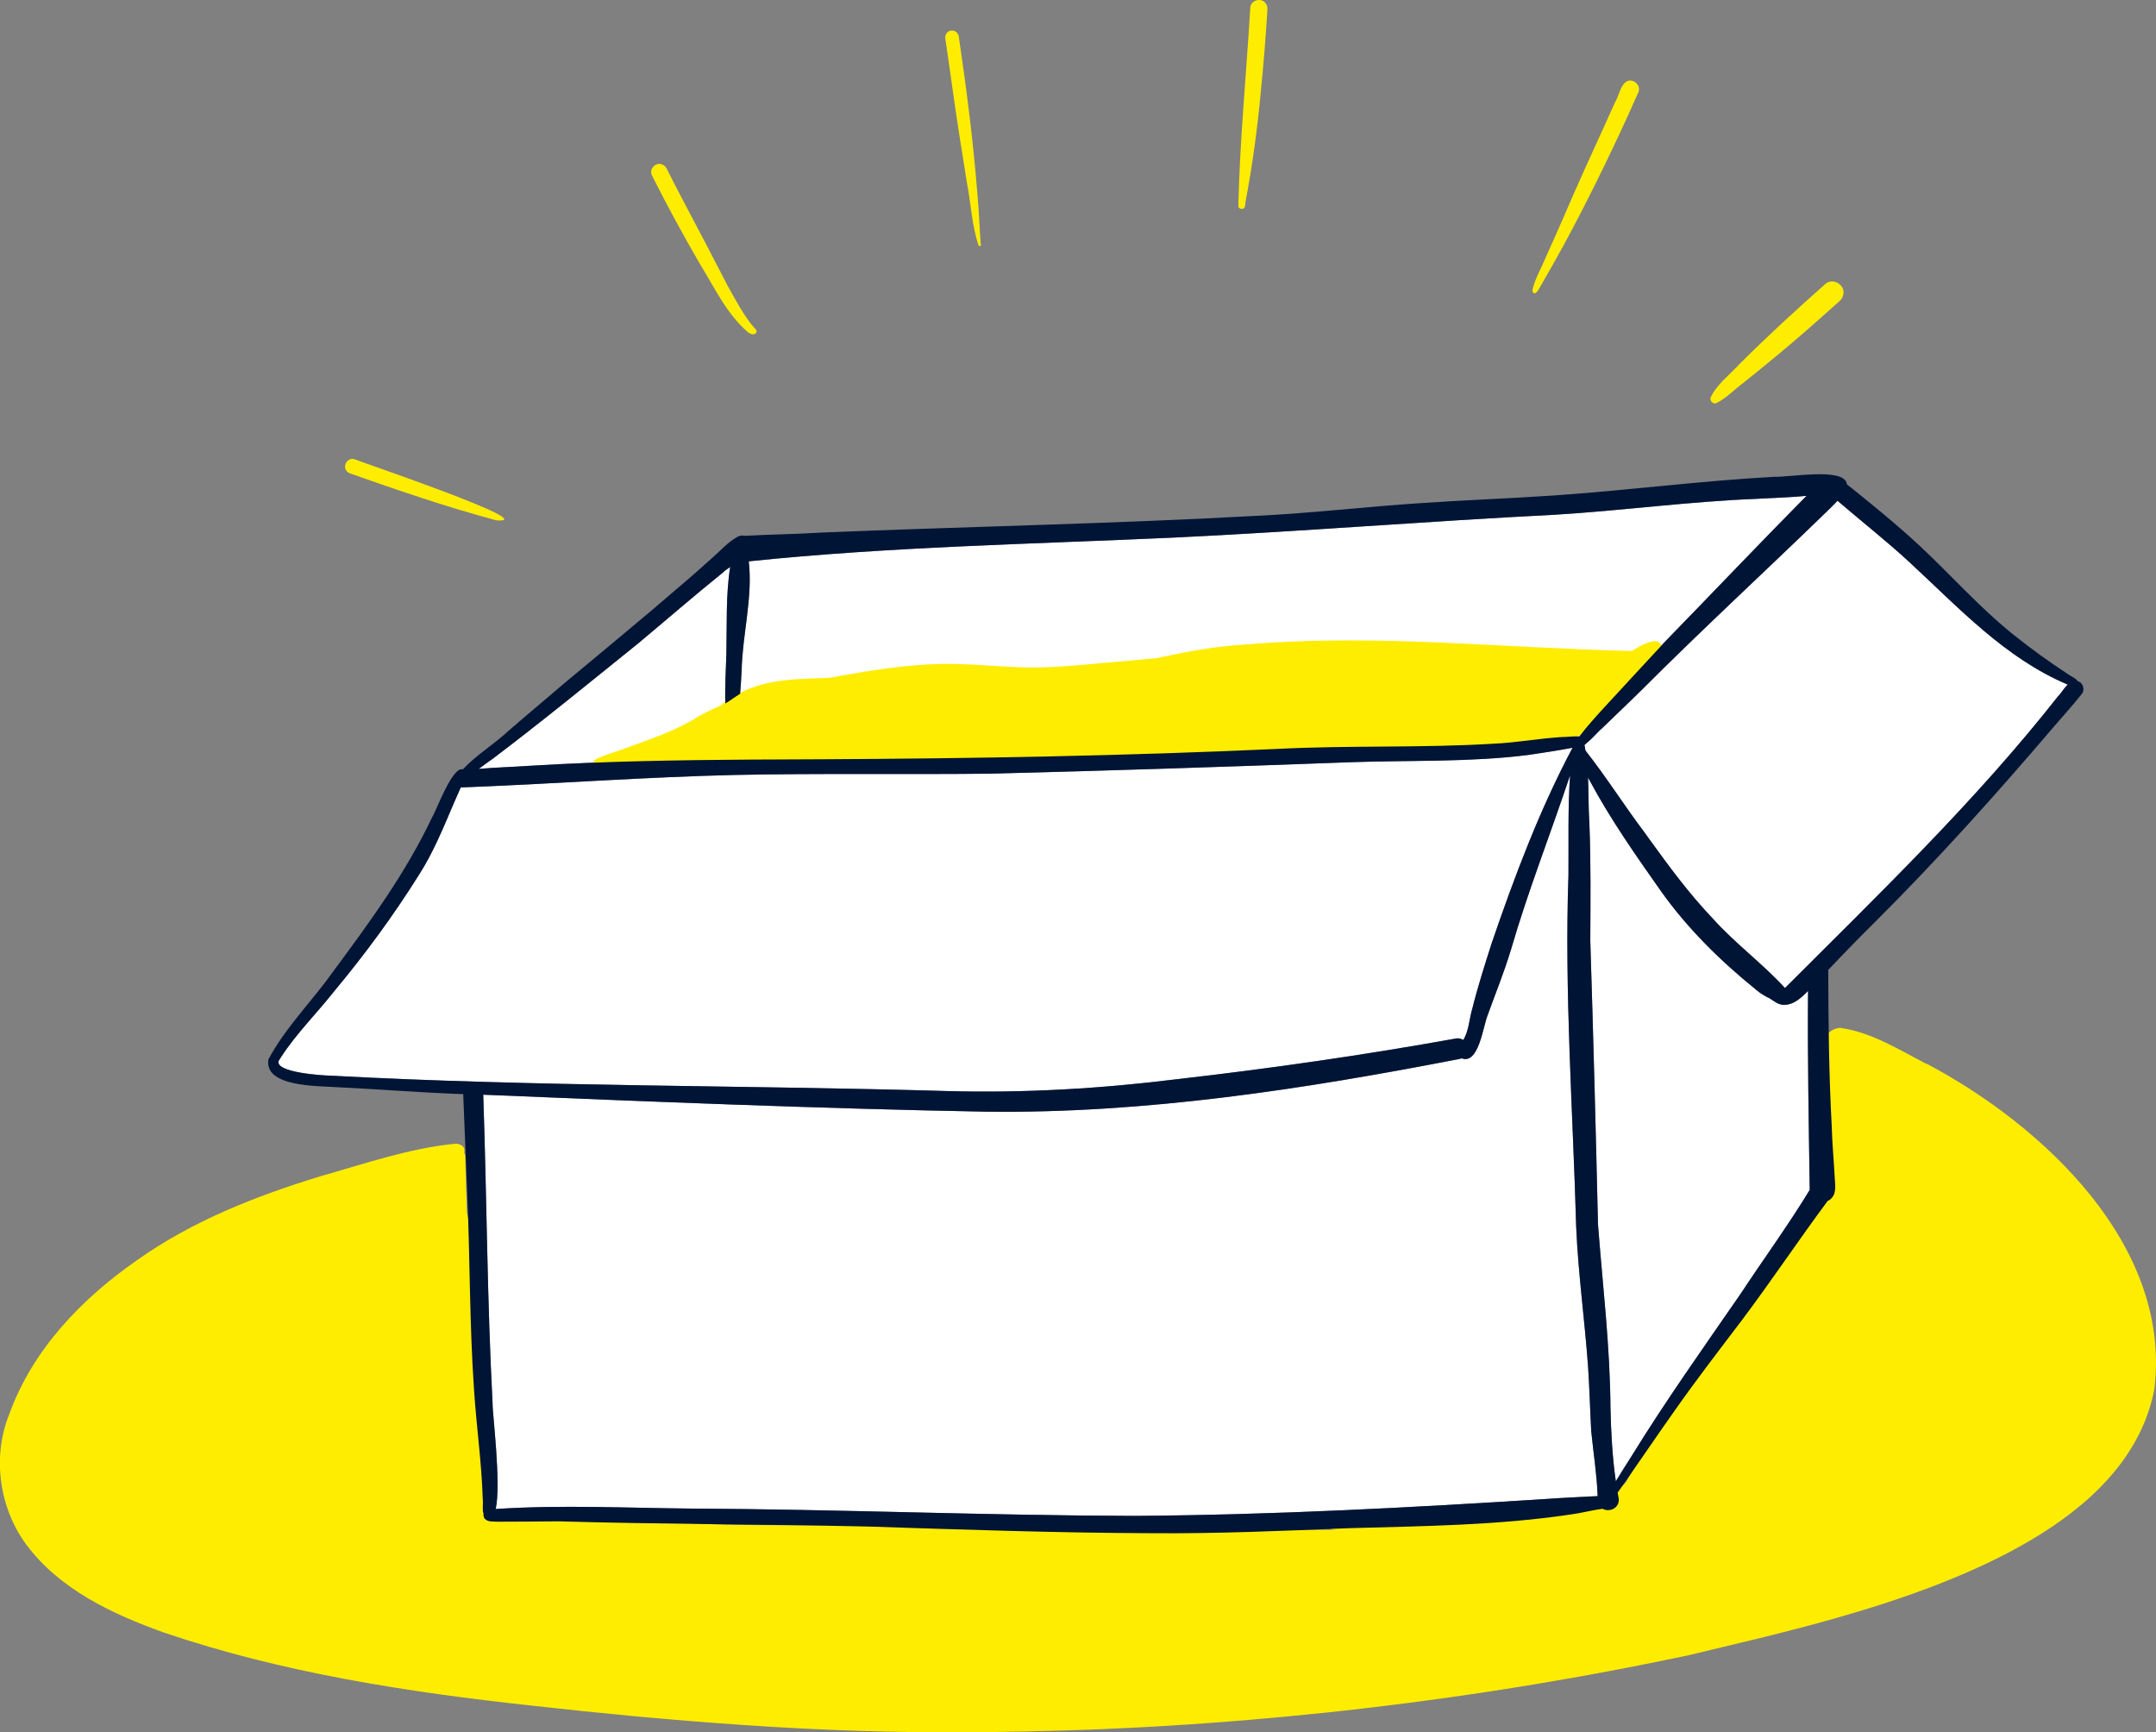
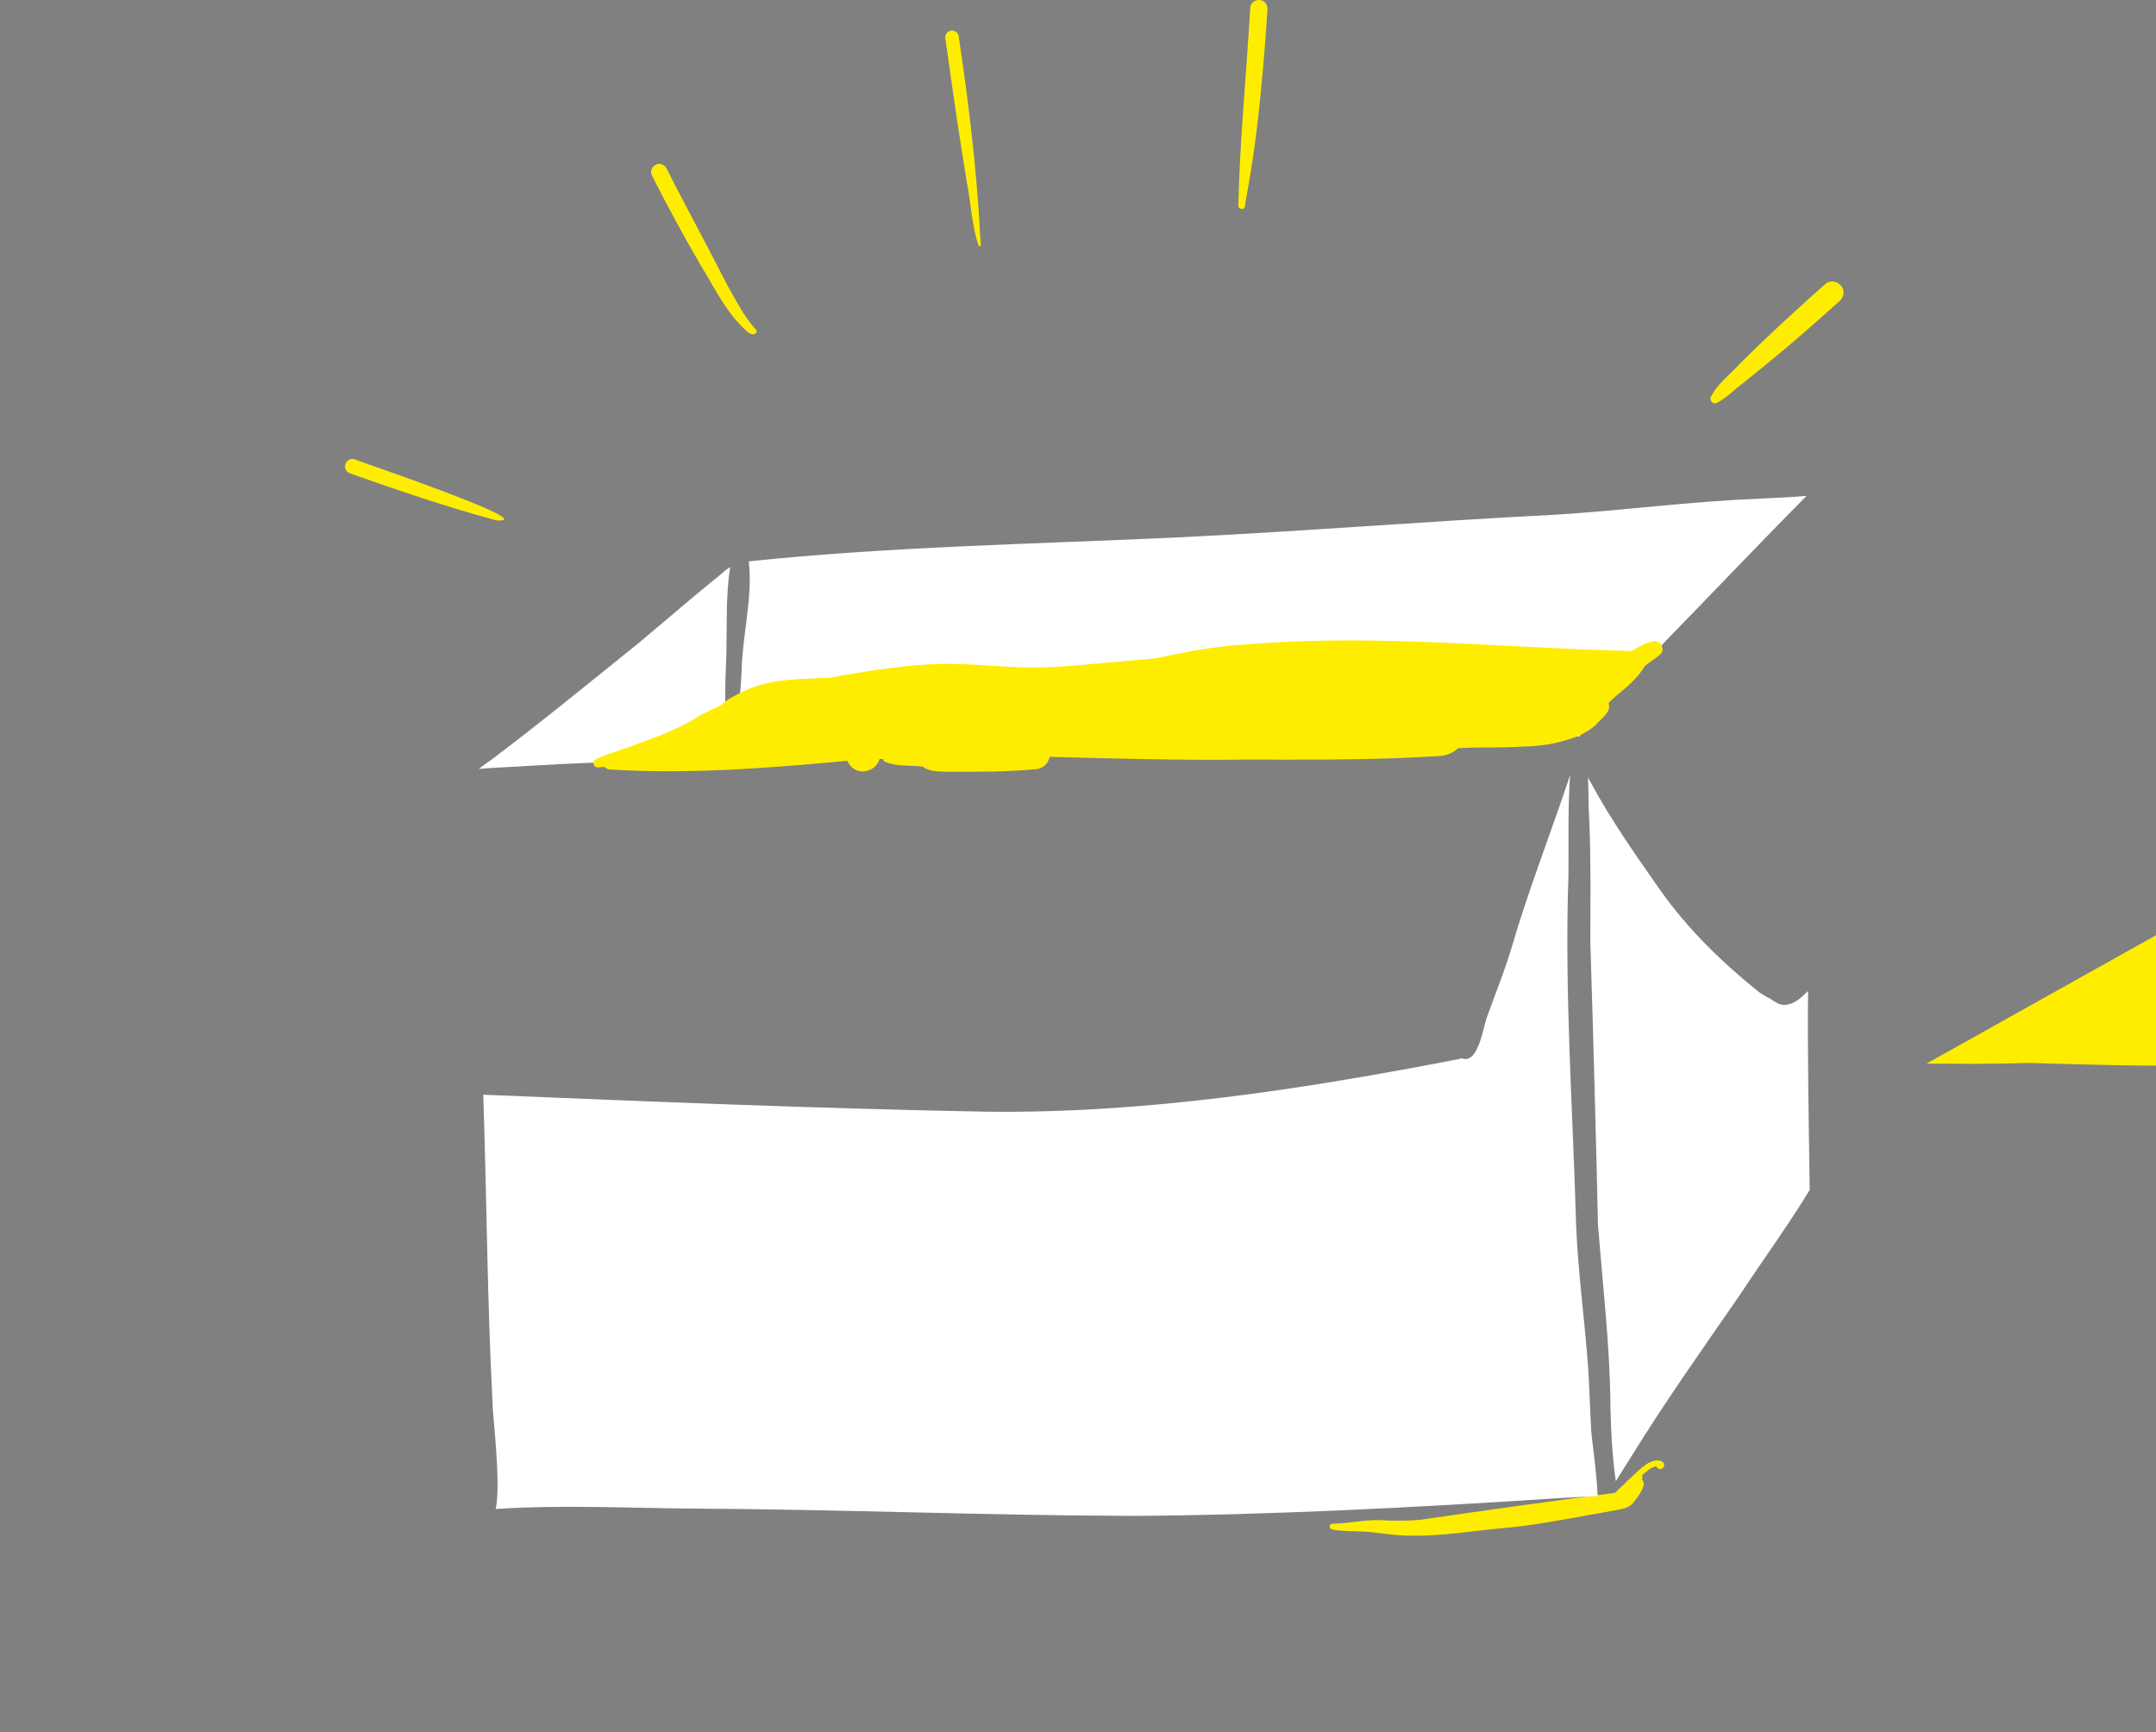
<svg xmlns="http://www.w3.org/2000/svg" id="Laag_2" data-name="Laag 2" viewBox="0 0 528.48 424.5">
  <rect x="0" y="0" width="528.48" height="424.5" fill="#808080" stroke="none" />
  <defs>
    <style>      .cls-1 {        fill: #001436;      }      .cls-1, .cls-2, .cls-3 {        stroke-width: 0px;      }      .cls-2 {        fill: #ffed00;      }      .cls-3 {        fill: #fff;      }    </style>
  </defs>
  <g id="Laag_1-2" data-name="Laag 1">
    <g>
      <path class="cls-3" d="M393.09,173.53c-2.06,2.26-4.12,4.53-5.96,6.97h-.06c-.1-.03-.19-.04-.28-.02-.44-.02-.93-.01-1.43.02-1.04.05-2.13.16-3.02.16-5.41.38-10.76,1.36-16.18,1.6-17.58,1.08-35.38.37-53,1.28-37.23,1.7-74.52,2.36-111.79,2.54-5.3.02-10.61.04-15.91.07h-.65c-18.32.12-36.62.41-54.92,1.53-4.16.29-8.38.39-12.54.76,1.12-.84,2.25-1.66,3.4-2.47h.01c12.12-9.17,23.88-18.79,35.71-28.32,6.9-5.76,13.69-11.66,20.69-17.3.42-.44,1.08-.9,1.82-1.39-1.1,6.98-.77,14.17-.93,21.21-.12,4.06-.38,8.16-.26,12.23.03-.01.05-.03.08-.05.17-.11.35-.22.54-.33.04-.03.09-.06.14-.09.53-.35,1.05-.71,1.58-1.06.43-.29.85-.58,1.29-.85.14-1.92.29-3.83.37-5.75.2-8.82,2.76-17.81,1.75-26.7,34.49-3.59,69.31-4.22,103.96-5.81,31.22-1.48,62.37-4.03,93.63-5.61,16.49-1,33-3.27,49.59-3.9,1.24-.13,6.86-.24,12.1-.73-11.6,11.73-22.95,23.69-34.47,35.51-5.11,5.47-10.16,11.01-15.26,16.5Z" />
-       <path class="cls-2" d="M472.23,260.67c28.57,15.14,60.12,44.5,55.86,79.69-.63,3.38-1.66,6.57-3.04,9.6-.11.24-.22.49-.34.73-.14.3-.28.59-.43.88-.29.58-.6,1.16-.92,1.73-.16.29-.32.57-.48.85-.05.08-.1.16-.15.24-.29.48-.59.96-.89,1.43-.18.28-.36.55-.54.82-.19.28-.38.54-.56.82-.57.81-1.16,1.61-1.79,2.39-.21.26-.42.52-.63.78-.42.52-.86,1.03-1.31,1.53-.67.75-1.36,1.5-2.08,2.23-.09.09-.19.19-.28.29-.38.39-.78.78-1.18,1.15-.75.72-1.51,1.42-2.3,2.1-.13.12-.26.23-.39.34,0,0,0,0,0-.01-8.94,7.7-20.47,13.83-32.78,18.84-.28.12-.55.22-.83.34-.37.15-.73.29-1.1.44-.73.29-1.47.58-2.21.86-.36.14-.72.28-1.08.41-2.28.85-4.58,1.68-6.89,2.47-.32.11-.65.22-.97.33-1.12.38-2.25.75-3.37,1.12-.38.12-.75.24-1.13.36-.5.16-.99.32-1.49.47-2.51.78-5.01,1.53-7.5,2.25-.69.2-1.39.4-2.08.6-1.17.33-2.34.65-3.5.97-.72.2-1.44.39-2.17.59-3.66.98-7.25,1.89-10.72,2.76-.66.16-1.31.32-1.95.48-6.15,1.5-11.87,2.84-16.92,4.07-2.22.47-4.44.93-6.66,1.38-1.43.3-2.85.58-4.28.86-.2.04-.39.08-.59.12-1.39.28-2.78.55-4.17.82-.7.14-1.4.27-2.1.4-1.33.25-2.66.51-3.99.75-.23.05-.46.09-.7.13-1.24.23-2.48.45-3.72.68-.75.14-1.5.27-2.25.4-3.22.57-6.44,1.12-9.66,1.66-1.17.2-2.34.38-3.52.57-.62.1-1.24.2-1.87.3-.73.12-1.47.23-2.2.35-1.32.21-2.63.41-3.95.61-.46.07-.91.15-1.37.21-1.61.24-3.23.48-4.84.71-.06,0-.11.02-.17.02-1.54.23-3.09.45-4.63.66-2.69.38-5.39.74-8.08,1.08-1.12.15-2.24.29-3.36.43-.91.12-1.81.23-2.72.33-.78.1-1.57.2-2.35.29-.85.1-1.7.21-2.55.3-1.26.15-2.52.3-3.79.44-.34.04-.68.08-1.03.11-1.72.19-3.44.38-5.15.56-.08,0-.17.02-.25.02-1,.11-2,.21-2.99.3-1.96.21-3.92.39-5.88.58-1.08.11-2.17.21-3.25.3-1.43.14-2.87.26-4.3.38-.59.06-1.18.1-1.76.15-.98.08-1.95.16-2.93.24-.83.07-1.65.14-2.48.2-1.56.12-3.12.24-4.68.35-1.85.14-3.69.26-5.55.38-1.81.12-3.63.23-5.45.34-1.07.06-2.14.13-3.21.18-.66.04-1.32.07-1.98.11-1.03.06-2.05.11-3.07.15-.75.04-1.5.07-2.25.11-.85.04-1.71.08-2.55.12-.9.04-1.79.08-2.69.12-.96.04-1.92.08-2.88.11-.89.03-1.77.07-2.66.09-.81.03-1.63.06-2.44.08-.14,0-.28,0-.42.01-12.06.38-24.13.51-36.18.39-18.51-.19-37.32-1.23-55.99-2.76-.99-.08-1.99-.16-2.99-.25-1.28-.11-2.56-.22-3.84-.33-1.14-.1-2.27-.2-3.41-.3-1.13-.1-2.27-.21-3.4-.31-8.2-.77-16.35-1.62-24.41-2.52-30.52-3.32-61.13-8.02-90.28-17.91-12.69-4.54-25.65-10.59-33.87-21.7-6.58-9.01-8.29-21.45-4.08-31.83,5.7-15.84,17.85-28.43,31.5-37.87,13.47-9.52,28.95-15.59,44.63-20.4,10.95-3.1,21.94-6.93,33.3-8.03,1.04,0,2.31.64,2.13,1.84-.02.11-.05.22-.09.31.22.35.33.8.3,1.24.11,4.51.25,9,.42,13.47,3.36,16.09,3.99,32.35,4.88,48.72.31,5.67.72,11.34,1.12,17.02.09,2.35.28,4.72.4,7.1,0,.24.02.48.03.72.01.31.03.62.04.92.01.42.03.83.03,1.25,1.17-.09,2.31-.17,3.31-.35,13.3-1.58,26.62.14,39.92.5,1.15.08,2.31.16,3.46.22,1.07.06,2.13.11,3.2.16.61.03,1.23.06,1.84.08,7.51.29,15.03.3,22.54.29.01,0,.03,0,.05,0,5.47-.02,10.95-.05,16.43,0,5.27.11,10.54.24,15.81.33,1.99.03,3.98.06,5.97.08.66,0,1.32.01,1.97.01,1.88.01,3.76.01,5.64,0,6.26,0,12.52.07,18.78.13,3.02.03,6.05.07,9.07.09h.02c3.01.02,6.03.04,9.05.04,1.39,0,2.78,0,4.17,0,1.27,0,2.55-.02,3.83-.04h.21c2.65-.03,5.29-.08,7.94-.16,14.27.37,28.56.93,42.83.51,13.08-.38,26.48-1,39.67-1.73,2.22-.43,4.43-.83,6.61-1.21,2.53-.43,5.06-.85,7.59-1.25,0,0,.02,0,.03,0,1.5-.34,3.01-.64,4.53-.91.61-1.47,1.28-2.92,2.03-4.33,2.41-4.68,5.25-9.11,8.11-13.52,5.48-8.26,10.36-16.91,16.06-25.04,7.92-9.97,13.85-22.09,23.52-30.48-.02-1.01-.04-2.02-.06-3.03-.02-1.01-.03-2.02-.03-3.03-.05-9.72.35-19.45,1.47-29.1.13-.84.27-1.73.48-2.6-1.12-2.78.82-6.45,4.03-6.64,7.65,1.06,14.37,5.32,21.13,8.82Z" />
+       <path class="cls-2" d="M472.23,260.67h.02c3.01.02,6.03.04,9.05.04,1.39,0,2.78,0,4.17,0,1.27,0,2.55-.02,3.83-.04h.21c2.65-.03,5.29-.08,7.94-.16,14.27.37,28.56.93,42.83.51,13.08-.38,26.48-1,39.67-1.73,2.22-.43,4.43-.83,6.61-1.21,2.53-.43,5.06-.85,7.59-1.25,0,0,.02,0,.03,0,1.5-.34,3.01-.64,4.53-.91.61-1.47,1.28-2.92,2.03-4.33,2.41-4.68,5.25-9.11,8.11-13.52,5.48-8.26,10.36-16.91,16.06-25.04,7.92-9.97,13.85-22.09,23.52-30.48-.02-1.01-.04-2.02-.06-3.03-.02-1.01-.03-2.02-.03-3.03-.05-9.72.35-19.45,1.47-29.1.13-.84.27-1.73.48-2.6-1.12-2.78.82-6.45,4.03-6.64,7.65,1.06,14.37,5.32,21.13,8.82Z" />
      <path class="cls-2" d="M345.98,376.37c-3.77.05-7.47-.7-11.21-.99-2.63-.16-5.28-.03-7.88-.46-.31-.06-.71-.18-.88-.47-.37-.71.39-1.12,1.02-1.04,3.78-.08,7.44-.96,11.19-.86,3.42.17,6.93.24,10.27-.13,15.98-2.35,31.96-4.54,47.96-6.63.18-.17.37-.35.54-.51.48-.91,1.44-1.78,2.42-2.13,0,0,0,0,0,0,1.09-1.54,3.56-1.4,3.53.77-.39,1.55-1.47,2.89-2.42,4.16-.87,1.21-2.29,1.64-3.69,1.9-2.53.43-5.05.92-7.58,1.36-7.11,1.27-14.27,2.65-21.46,3.23.14-.02.22-.02.33-.04-7.46.69-14.67,1.96-22.12,1.84Z" />
      <path class="cls-2" d="M395.23,368.41c-1.65-1.26,2.82-4.33,3.62-5.46,2.15-1.73,5.15-5.68,8.16-4.94,2.09.72.09,3.23-1.07,1.33-1.4.32-2.42,1.37-3.48,2.24.21.32.19.77-.08,1.06-.92.98-1.84,1.97-2.79,2.93-.99.98-1.93,2.01-3.1,2.78-.38.23-.87.35-1.26.07Z" />
      <path class="cls-2" d="M447.43,69.6c1.75-1.58,4.78.07,4.44,2.4-.08.72-.44,1.33-.97,1.8-2.78,2.47-5.54,4.94-8.33,7.38-4.95,4.33-10.05,8.48-15.17,12.6-2.24,1.64-4.21,3.78-6.7,5.03-.78.28-1.62-.53-1.41-1.35,1.52-3.28,4.7-5.58,7.1-8.24,6.83-6.81,13.85-13.26,21.05-19.63Z" />
-       <path class="cls-2" d="M398.77,19.94c1.61-.8,3.57,1,2.83,2.67-.75,1.71-1.53,3.45-2.3,5.14-4.99,10.95-10.25,21.68-15.97,32.25-1.77,3.25-3.6,6.47-5.45,9.68-.5.74-1.59,3.34-2.29,1.65.56-2.92,2.25-5.62,3.33-8.32,1.44-3.17,2.83-6.3,4.22-9.48,3.52-8.26,7.29-16.47,10.98-24.55,0,.01-.01.02-.02.03.64-1.38,1.22-2.7,1.84-4.06.98-1.61,1.17-3.98,2.83-5.03Z" />
      <path class="cls-2" d="M310.2.75c.37.46.51,1,.47,1.57-.4,6.64-.93,13.27-1.59,19.88-.84,9.1-2.07,18.27-3.77,27.22-.14.63.11,1.52-.69,1.76-.44.13-.97-.14-1.08-.59.36-16.23,1.98-32.49,2.93-48.72.11-1.8,2.64-2.55,3.73-1.12Z" />
      <path class="cls-2" d="M240.41,59.9c.19.36-.38.59-.54.25-1.69-4.96-1.87-10.45-2.9-15.61-1.25-7.66-2.44-15.33-3.52-23.02-.58-4.07-1.14-8.12-1.75-12.19-.09-.9.57-1.74,1.48-1.84.96-.1,1.81.66,1.86,1.63,1.91,12.88,3.57,25.95,4.58,38.89.37,3.96.48,7.95.78,11.89Z" />
      <path class="cls-2" d="M185.06,80.55c.4.22.51.82.18,1.15-.53.49-1.35.11-1.85-.24-5.29-4.5-8.27-11.04-11.87-16.85-4.21-7.25-8-14.25-11.73-21.64-.77-1.53.96-3.34,2.52-2.66.51.19.87.56,1.11,1.04,1.58,3.18,3.26,6.35,4.91,9.49,3.44,6.45,6.76,12.88,10.1,19.33,2.02,3.55,3.92,7.3,6.63,10.38Z" />
      <path class="cls-2" d="M87.24,112.67c.69.39,46.1,15.73,34.45,14.86-12.22-3.28-24.12-7.35-36.03-11.56-2.23-1.02-.66-4.36,1.58-3.3Z" />
      <path class="cls-3" d="M443.19,242.85c-.15,16.24.18,32.49.41,48.77-5.26,8.65-11.45,17.14-17.06,25.64-9.04,13.1-18.27,26.07-26.62,39.62-1.3,2.04-2.59,4.08-3.85,6.14-.85-5.86-1.17-11.91-1.31-17.87-.09-15.08-1.9-30.05-3.06-45.06-.54-23.2-1.15-46.4-1.89-69.59.05-9.66.16-19.17-.23-28.94-.24-3.65-.17-7.34-.32-11.01.17.32.35.64.52.96,5.06,9.42,11.24,18.2,17.39,26.94,6.48,9.1,14.52,17.03,23.2,24.04.97.87,2.28,1.67,3.51,2.24.98.66,1.95,1.43,3.18,1.53,2.5.13,4.41-1.66,6.13-3.41Z" />
      <path class="cls-3" d="M370.39,232.68c4.19-14.44,9.73-28.43,14.47-42.69-.58,8.13-.32,16.34-.4,24.53-1.01,28.64,1.09,57.62,1.9,86.3.5,11.47,2.11,22.86,2.92,34.31.34,5.2.48,10.41.76,15.61.52,5.25,1.38,10.53,1.57,15.91-4.12.25-8.25.4-12.38.7-33.72,2.16-67.39,3.93-101.2,4.16-36.13-.09-72.43-1.62-108.58-1.79-15.85-.15-31.72-.94-47.56.08-.12,0-.25.01-.38.01,1.39-6.32-.86-23.76-.77-25.91-1.34-25.19-1.41-50.41-2.29-75.61,41.02,1.69,82.15,3.4,123.28,4.16,39.02.48,77.89-5.52,116.1-12.94.16-.03.31-.08.45-.14,4.12,1.6,5.23-7.64,6.3-10.38,1.9-5.29,4.06-10.56,5.7-15.97.01,0,.01-.01.01-.01,0,0,.01-.03.01-.04.03-.1.06-.19.09-.29Z" />
-       <path class="cls-3" d="M385.47,183.25c-8.12,15.27-14.24,31.59-19.84,47.94-1.68,5.28-3.38,10.56-4.72,15.94-.78,2.54-.82,5.48-2.23,7.75-.48-.31-1.06-.46-1.65-.39-22.73,4.09-45.59,7.38-68.52,10-18.59,2.31-37.36,3.42-56.18,2.91-50.45-1.47-100.9-1.05-151.31-3.78-1.95-.03-13.65-.76-12.72-3.62.23-.38.47-.76.72-1.13,3.69-5.63,8.66-10.58,12.85-15.88,7.53-9.04,14.52-18.53,20.77-28.5,3.55-5.51,6.03-11.63,8.62-17.69.47-1.07.93-2.14,1.41-3.21.1-.21.2-.43.3-.65.03.02.07.03.11.04.82-.03,1.65-.06,2.47-.1,10.7-.43,21.41-1.04,32.13-1.61,10.71-.56,21.43-1.09,32.15-1.34,20.95-.45,41.9-.09,62.85-.32,29.49-.74,58.97-1.72,88.45-2.81,14.48-.51,29.04.04,43.44-1.77,3.68-.56,7.25-1.07,10.9-1.78Z" />
-       <path class="cls-3" d="M403.05,203.94c-4.92-6.51-9.33-13.54-14.42-19.99-.07-.46-.14-.93-.24-1.39.15-.09.29-.21.4-.36,1.46-1.09,3.16-3.17,3.81-3.62,3.23-3.16,6.67-6.38,9.92-9.59,14.64-14.68,29.97-28.78,44.87-43.24.93-.93,2.04-1.95,3.02-3.03,5.84,5.03,11.96,9.81,17.64,15.06,11.98,11.06,23.45,23.54,38.78,29.99-.9.89-1.66,2.21-2.44,2.97-20.14,25.61-43.87,48.41-66.85,71.4-5.55-6.04-12.31-10.99-17.82-17.15-5.63-5.91-10.49-12.49-15.27-19.1-.46-.63-.93-1.3-1.4-1.95Z" />
      <path class="cls-2" d="M407.52,158.83c.03.26.02.52-.06.77-.02.08-.06.16-.09.24-.04.08-.08.16-.14.24-.07.08-.15.16-.22.23-.07.07-.15.15-.23.22,0,0,0,0-.01,0-.08.08-.17.15-.25.22-.07.06-.14.12-.21.17-.02.01-.03.03-.05.04-.09.07-.18.14-.27.2-.16.12-.32.23-.49.36-.03.02-.07.04-.1.07-.13.08-.25.17-.37.26-.17.12-.35.24-.52.36s-.34.23-.5.36l-.24.18c-.08.06-.16.12-.23.19-.15.13-.3.26-.44.39-.02.04-.05.08-.08.13l-.15.25c-.06.09-.12.19-.18.28-.19.29-.38.57-.59.84-.11.14-.22.28-.33.42-.12.15-.24.3-.38.45-.13.15-.25.3-.39.44-.13.15-.26.29-.4.43-.14.14-.27.28-.41.42-.12.12-.25.25-.38.37-.11.11-.22.22-.34.32-.14.14-.29.27-.43.4-.1.09-.2.18-.3.27-.1.09-.2.18-.3.26-.1.09-.2.18-.3.26l-.6.52c-.35.3-.71.6-1.06.9-.05.04-.1.08-.15.13-.3.26-.6.52-.9.77-.02.02-.05.05-.07.07-.17.15-.34.3-.51.45-.01.01-.03.02-.04.04-.18.16-.36.33-.54.49.02.05.04.09.05.14.01.04.03.08.04.12,0,0,0,0,0,.01.01.06.03.11.04.17.03.15.04.3.04.44,0,.06,0,.11,0,.16s0,.11-.02.17c0,.07-.02.14-.04.2v.04s-.04.09-.05.14c0,.03-.02.07-.04.1-.05.16-.12.32-.21.47-.04.07-.07.14-.12.21-.01.03-.04.06-.06.09-.02.04-.05.07-.08.11-.04.07-.09.14-.15.2-.15.2-.32.4-.5.59-.02.02-.04.05-.06.07-.04.04-.07.08-.12.12-.06.06-.12.13-.18.19h0s-.04.05-.07.07c-.02.02-.05.05-.07.07-.09.09-.18.17-.27.26l-.14.14-.13.13s-.09.09-.13.13-.09.08-.13.13l-.13.13c-.08.08-.16.17-.24.25-.12.13-.22.25-.32.38h0c-1.92,1.74-4.43,2.92-7.28,3.73-.02,0-.03,0-.05.01,0,0,0,0,0,0-3.22.98-6.86,1.52-10.38,1.55h-.1c-1.22.08-2.44.12-3.65.16-.48.01-.96.02-1.43.03-.08,0-.17,0-.25,0-.35,0-.69.01-1.04.02-.43,0-.85,0-1.27.02-.19,0-.38,0-.57,0-.19,0-.38,0-.56,0-.37,0-.75,0-1.12.01-.11,0-.21,0-.32,0-.26,0-.52,0-.77,0-.39,0-.79.01-1.17.02-.49,0-.97.02-1.44.04-.5.01-.99.03-1.48.06-.32.01-.63.03-.94.05-.23.24-.48.45-.74.64-.08.07-.17.12-.26.18-1.23.79-2.7,1.08-4.19,1.14-3.04.18-6.09.33-9.13.45-12.43.48-24.88.41-37.32.38-16.15.22-32.29-.25-48.42-.67-.31,1.4-1.32,2.64-2.95,2.98-7.42.75-14.93.68-22.37.66-1.49-.04-3.06-.03-4.48-.52-.47-.16-.9-.41-1.27-.72-3.1-.42-6.55.08-9.43-1.27-.2-.17-.34-.39-.41-.63-.26,0-.52.02-.79.04-.53,1.82-2.25,3.04-4.2,3.04-1.67,0-3.09-1.13-3.71-2.61-19.26,1.79-38.7,3.31-58.04,2.14-.61,0-1.12-.25-1.46-.64-.61.06-1.21.09-1.82.12-.86-.11-1.22-1.31-.56-1.88,2.1-1.11,4.5-1.76,6.76-2.55,5.87-2.17,11.93-4.12,17.36-7.28,2.09-1.4,4.42-2.44,6.72-3.45,1.66-1.6,3.76-2.6,5.81-3.6,4.49-2.1,9.27-2.67,14.1-2.93.72-.04,1.43-.07,2.16-.1.42-.02.83-.03,1.25-.05.38-.01.76-.03,1.14-.04.75-.03,1.51-.06,2.27-.09,2.05-.42,4.12-.74,6.18-1.09.05,0,.09-.01.14-.02.57-.1,1.14-.19,1.71-.29.13-.02.26-.04.39-.07.19-.03.38-.06.58-.09.3-.05.59-.09.88-.14.22-.04.45-.07.68-.1s.45-.07.67-.1c.25-.04.51-.07.76-.11.55-.08,1.11-.16,1.66-.23.61-.08,1.22-.16,1.83-.24.61-.07,1.21-.15,1.82-.22,1.07-.12,2.14-.23,3.2-.32.05,0,.11,0,.16-.01.08,0,.17-.01.25-.02,2-.17,3.98-.29,5.93-.33,6.21-.17,12.8.53,19.11.77.84.03,1.67.06,2.5.07h.03c1.34.02,2.67,0,4-.03.12,0,.25,0,.37-.01.45-.01.9-.03,1.35-.06.53-.02,1.06-.05,1.59-.08.39-.02.79-.05,1.19-.07.08,0,.16-.01.25-.02.17,0,.34-.02.52-.03.15-.01.31-.02.47-.03s.32-.02.48-.04c.68-.05,1.36-.11,2.04-.16.25-.02.51-.04.76-.06.02,0,.03,0,.05,0l.82-.07c.36-.03.73-.07,1.09-.1.18-.01.37-.03.54-.05.19-.01.38-.03.57-.05.29-.02.59-.05.88-.08.44-.04.88-.08,1.32-.12.17-.01.34-.03.51-.05.27-.02.54-.05.81-.07l.66-.06c.34-.03.68-.06,1.01-.09.23-.02.46-.04.68-.06.01,0,.03,0,.04,0,.31-.03.63-.06.94-.08,1.83-.16,3.65-.34,5.48-.5,1.06-.09,2.13-.19,3.19-.28h.02c.14-.03.27-.06.41-.09.22-.05.45-.1.67-.15.72-.15,1.45-.31,2.17-.46.63-.13,1.27-.26,1.9-.38.4-.08.81-.16,1.21-.24.24-.05.48-.09.72-.14.48-.09.97-.18,1.45-.27.36-.07.72-.13,1.09-.19.36-.06.72-.12,1.09-.18.36-.06.73-.12,1.09-.17,1.46-.23,2.92-.43,4.38-.6.22-.02.44-.05.66-.07.11-.01.22-.02.33-.04s.22-.02.33-.04h0c1.39-.14,2.78-.26,4.18-.34,14.54-1.24,29.08-1.17,43.62-.65,1.18.04,2.35.09,3.53.14.51.02,1.02.04,1.53.06.49.02.97.04,1.46.07.43.02.86.04,1.29.06.43.01.86.04,1.29.06,1.75.08,3.51.16,5.26.25,1.45.07,2.89.14,4.34.22,1.44.08,2.89.15,4.33.22,1.02.05,2.03.1,3.05.15.53.03,1.06.06,1.6.08.61.03,1.23.07,1.85.09.37.02.73.04,1.09.05.98.05,1.95.1,2.93.14,3.92.18,7.84.35,11.76.48,1.95.07,3.91.12,5.87.17,1.86-1.06,3.76-2.36,5.91-2.43h0c.1.02.21.04.3.08.05.02.1.03.14.05.05.02.09.04.14.07.04.02.09.05.13.07.04.03.08.06.12.08.08.06.15.13.22.2.05.05.09.1.13.15.04.05.07.1.1.15.1.16.18.34.23.53.02.06.04.12.05.18,0,.05.02.09.02.14Z" />
-       <path class="cls-1" d="M509.84,167.19c-.2-.12-.4-.2-.59-.26-.03-.08-.06-.16-.12-.24-.16-.15-.34-.29-.52-.42-.55-.38-1.17-.66-1.72-1.05-4.59-3.01-9.06-6.23-13.35-9.67-8.3-6.64-15.33-14.66-23.1-21.89-5.71-5.28-11.68-10.13-17.77-15,.02-.15,0-.3-.07-.45-1.43-3.53-13.66-1.26-17.68-1.35-17.98.96-36.4,3.38-54.49,4.6-10.58.72-21.52,1.1-32.4,1.86-13.06.85-26.65,2.46-39.82,3.09-35.58,1.97-71.21,2.64-106.81,4.11-6.28.41-12.59.44-18.85.8-.58-.14-1.21-.08-1.75.23-2.39,1.32-4.2,3.41-6.23,5.19-2.57,2.3-5.07,4.54-7.71,6.76-9.3,8.06-19.15,16.1-28.66,24.06-4.46,3.83-9.01,7.6-13.46,11.47-1.76,1.66-3.75,3.15-5.71,4.67-1.97,1.52-3.91,3.07-5.57,4.85-2.62-.75-6.41,9.97-7.53,11.73-6.42,13.61-15.38,25.82-24.32,37.89-4.8,6.78-10.83,12.81-15,20-.28.48-.55.96-.81,1.45-1.15,6.73,11.88,6.5,16.41,6.81,10.48.49,20.89,1.36,31.33,1.72.32,7.95.64,15.91.97,23.86.71,16.11.56,32.28,1.67,48.36.57,8.96,1.88,17.98,2.15,27,.15,1.18-.18,2.54.2,3.67,0,.01,0,.02-.01.03v.14c0,.05-.01.1-.01.16.01.03.02.08.02.12.03.17.08.37.17.58h0s.05.07.07.09h.01c.8.95,2.18.69,3.32.78,4.93.02,9.85-.07,14.79-.09,25.26.72,50.52.7,75.78,1.27,23.23.76,46.46,1.56,69.69,1.64,15.94.13,32.27-.58,48.28-1.23,18.2-.52,36.44-.67,54.49-3.38,2.59-.34,5.12-1.05,7.71-1.38,1.59.91,4.09-.06,3.96-2.39-.1-.52-.19-1.05-.28-1.57,4.73-6.71,9.32-13.52,14.07-20.23,5.24-7.46,10.8-14.67,16.31-21.93,7.23-9.62,13.91-19.64,21.08-29.3.26-.12.5-.27.73-.47,1.55-1.33,1.1-3.46,1.02-5.27-.22-4.23-.63-8.45-.74-12.7-.7-12.84-.81-25.28-.85-38.2,3.78-4,7.62-7.95,11.54-11.82,15.22-15.17,29.57-31.15,43.51-47.5,2.38-2.78,4.85-5.48,7.13-8.35.67-.88.4-2.22-.48-2.85ZM120.75,185.97h.01c12.12-9.17,23.88-18.79,35.71-28.32,6.9-5.76,13.69-11.66,20.69-17.3.42-.44,1.08-.9,1.82-1.39-1.1,6.98-.77,14.17-.93,21.21-.12,4.06-.38,8.16-.26,12.23.03-.01.05-.03.08-.05.17-.11.35-.22.54-.33.04-.03.09-.06.14-.09.53-.35,1.05-.71,1.58-1.06.43-.29.85-.58,1.29-.85.14-1.92.29-3.83.37-5.75.2-8.82,2.76-17.81,1.75-26.7,34.49-3.59,69.31-4.22,103.96-5.81,31.22-1.48,62.37-4.03,93.63-5.61,16.49-1,33-3.27,49.59-3.9,1.24-.13,6.86-.24,12.1-.73-11.6,11.73-22.95,23.69-34.47,35.51-5.11,5.47-10.16,11.01-15.26,16.5-2.06,2.26-4.12,4.53-5.96,6.97h-.06c-.1-.03-.19-.04-.28-.02-.44-.02-.93-.01-1.43.02-1.04.05-2.13.16-3.02.16-5.41.38-10.76,1.36-16.18,1.6-17.58,1.08-35.38.37-53,1.28-37.23,1.7-74.52,2.36-111.79,2.54-5.3.02-10.61.04-15.91.07h-.65c-18.32.12-36.62.41-54.92,1.53-4.16.29-8.38.39-12.54.76,1.12-.84,2.25-1.66,3.4-2.47ZM81.02,263.62c-1.95-.03-13.65-.76-12.72-3.62.23-.38.47-.76.72-1.13,3.69-5.63,8.66-10.58,12.85-15.88,7.53-9.04,14.52-18.53,20.77-28.5,3.55-5.51,6.03-11.63,8.62-17.69.47-1.07.93-2.14,1.41-3.21.1-.21.2-.43.3-.65.03.02.07.03.11.04.82-.03,1.65-.06,2.47-.1,10.7-.43,21.41-1.04,32.13-1.61,10.71-.56,21.43-1.09,32.15-1.34,20.95-.45,41.9-.09,62.85-.32,29.49-.74,58.97-1.72,88.45-2.81,14.48-.51,29.04.04,43.44-1.77,3.68-.56,7.25-1.07,10.9-1.78-8.12,15.27-14.24,31.59-19.84,47.94-1.68,5.28-3.38,10.56-4.72,15.94-.78,2.54-.82,5.48-2.23,7.75-.48-.31-1.06-.46-1.65-.39-22.73,4.09-45.59,7.38-68.52,10-18.59,2.31-37.36,3.42-56.18,2.91-50.45-1.47-100.9-1.05-151.31-3.78ZM379.23,367.35c-33.72,2.16-67.39,3.93-101.2,4.16-36.13-.09-72.43-1.62-108.58-1.79-15.85-.15-31.72-.94-47.56.08-.12,0-.25.01-.38.01,1.39-6.32-.86-23.76-.77-25.91-1.34-25.19-1.41-50.41-2.29-75.61,41.02,1.69,82.15,3.4,123.28,4.16,39.02.48,77.89-5.52,116.1-12.94.16-.03.31-.08.45-.14,4.12,1.6,5.23-7.64,6.3-10.38,1.9-5.29,4.06-10.56,5.7-15.97,0-.02,0-.03.02-.05.03-.1.06-.19.09-.29,4.19-14.44,9.73-28.43,14.47-42.69-.58,8.13-.32,16.34-.4,24.53-1.01,28.64,1.09,57.62,1.9,86.3.5,11.47,2.11,22.86,2.92,34.31.34,5.2.48,10.41.76,15.61.52,5.25,1.38,10.53,1.57,15.91-4.12.25-8.25.4-12.38.7ZM426.54,317.26c-9.04,13.1-18.27,26.07-26.62,39.62-1.3,2.04-2.59,4.08-3.85,6.14-.85-5.86-1.17-11.91-1.31-17.87-.09-15.08-1.9-30.05-3.06-45.06-.54-23.2-1.15-46.4-1.89-69.59.05-9.66.16-19.17-.23-28.94-.24-3.65-.17-7.34-.32-11.01.17.32.35.64.52.96,5.06,9.42,11.24,18.2,17.39,26.94,6.48,9.1,14.52,17.03,23.2,24.04.97.87,2.28,1.67,3.51,2.24.98.66,1.95,1.43,3.18,1.53,2.5.13,4.41-1.66,6.13-3.41-.15,16.24.18,32.49.41,48.77-5.26,8.65-11.45,17.14-17.06,25.64ZM504.39,170.74c-20.14,25.61-43.87,48.41-66.85,71.4-5.55-6.04-12.31-10.99-17.82-17.15-5.63-5.91-10.49-12.49-15.27-19.1-.46-.63-.93-1.3-1.4-1.95-4.92-6.51-9.33-13.54-14.42-19.99-.07-.46-.14-.93-.24-1.39.15-.09.29-.21.4-.36,1.46-1.09,3.16-3.17,3.81-3.62,3.23-3.16,6.67-6.38,9.92-9.59,14.64-14.68,29.97-28.78,44.87-43.24.93-.93,2.04-1.95,3.02-3.03,5.84,5.03,11.96,9.81,17.64,15.06,11.98,11.06,23.45,23.54,38.78,29.99-.9.89-1.66,2.21-2.44,2.97Z" />
    </g>
  </g>
</svg>